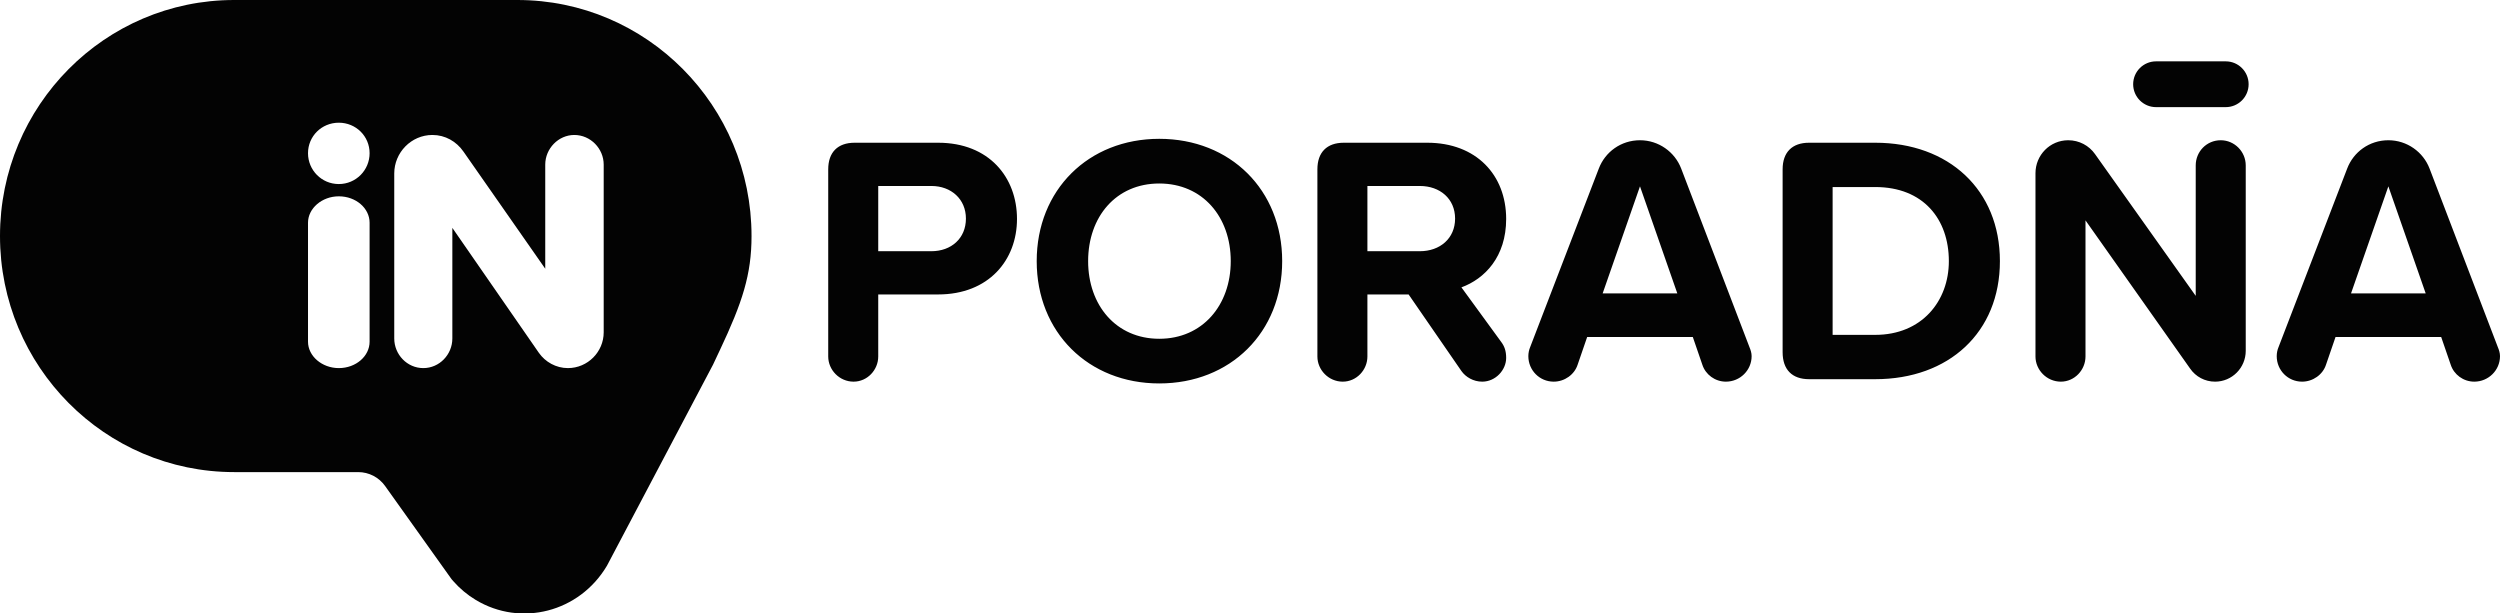
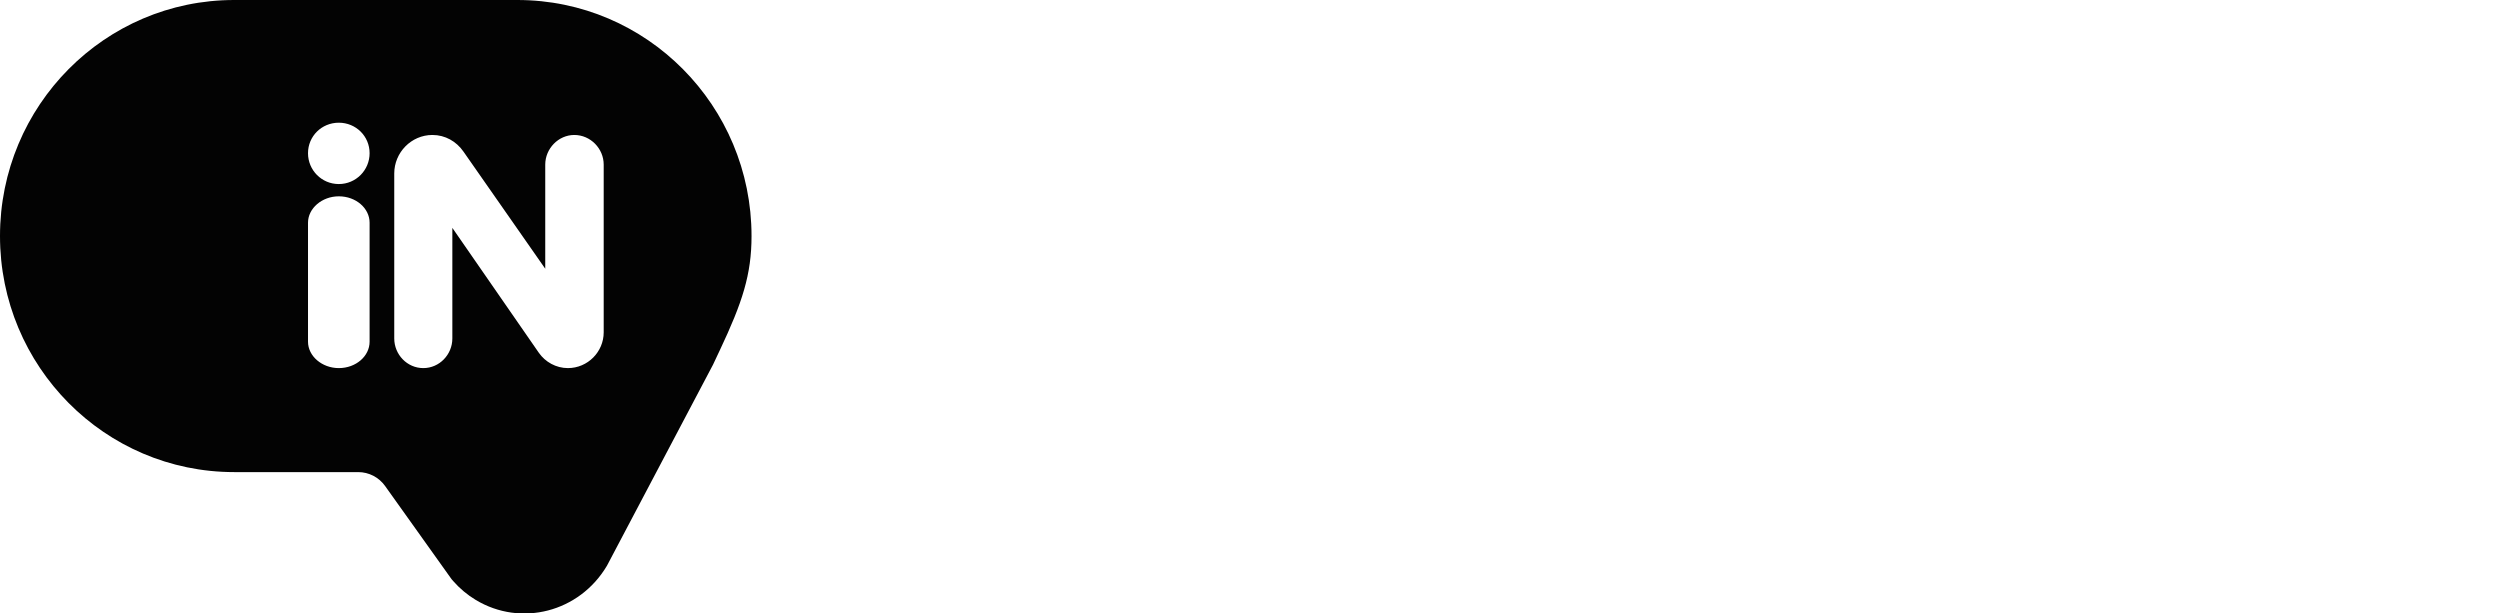
<svg xmlns="http://www.w3.org/2000/svg" width="163px" height="40px" viewBox="0 0 163 40" version="1.1">
  <title>in Logo Black</title>
  <desc>Created with Sketch.</desc>
  <defs />
  <g id="Page-1" stroke="none" stroke-width="1" fill="none" fill-rule="evenodd">
    <g id="inPoradna-v1" transform="translate(-60, -60)" fill="#030303">
      <g id="in-Logo-Black" transform="translate(60, 60)">
-         <path d="M55.653,24.884 C54.735,24.884 54,24.122 54,23.243 L54,11.039 C54,9.93 54.62,9.306 55.722,9.306 L61.164,9.306 C64.494,9.306 66.308,11.571 66.308,14.275 C66.308,16.956 64.471,19.198 61.164,19.198 L57.261,19.198 L57.261,23.243 C57.261,24.122 56.549,24.884 55.653,24.884 Z M62.978,14.252 C62.978,12.981 62.014,12.126 60.728,12.126 L57.261,12.126 L57.261,16.379 L60.728,16.379 C62.014,16.379 62.978,15.546 62.978,14.252 Z M67.593,17.026 C67.593,12.38 70.969,9.051 75.584,9.051 C80.222,9.051 83.598,12.38 83.598,17.026 C83.598,21.672 80.222,25 75.584,25 C70.969,25 67.593,21.672 67.593,17.026 Z M80.245,17.026 C80.245,14.137 78.408,11.964 75.584,11.964 C72.76,11.964 70.946,14.137 70.946,17.026 C70.946,19.892 72.76,22.088 75.584,22.088 C78.408,22.088 80.245,19.892 80.245,17.026 Z M95.285,18.736 L97.88,22.296 C98.087,22.573 98.202,22.874 98.202,23.336 C98.202,24.122 97.513,24.884 96.64,24.884 C96.066,24.884 95.561,24.584 95.285,24.191 L91.841,19.198 L89.155,19.198 L89.155,23.243 C89.155,24.122 88.443,24.884 87.547,24.884 C86.629,24.884 85.894,24.122 85.894,23.243 L85.894,11.039 C85.894,9.93 86.514,9.306 87.616,9.306 L93.058,9.306 C96.25,9.306 98.202,11.409 98.202,14.275 C98.202,16.748 96.801,18.181 95.285,18.736 Z M89.155,12.126 L89.155,16.379 L92.576,16.379 C93.885,16.379 94.872,15.546 94.872,14.252 C94.872,12.958 93.885,12.126 92.576,12.126 L89.155,12.126 Z M114.068,22.642 C114.137,22.804 114.206,23.012 114.206,23.22 C114.206,24.145 113.448,24.884 112.53,24.884 C111.818,24.884 111.198,24.422 110.991,23.775 L110.371,21.972 L103.483,21.972 L102.863,23.775 C102.656,24.422 102.013,24.884 101.301,24.884 C100.383,24.884 99.648,24.145 99.648,23.22 C99.648,23.012 99.694,22.804 99.763,22.642 L104.241,10.993 C104.654,9.907 105.687,9.144 106.927,9.144 C108.144,9.144 109.2,9.907 109.614,10.993 L114.068,22.642 Z M104.493,19.129 L109.361,19.129 L106.927,12.149 L104.493,19.129 Z M117.949,24.723 C116.847,24.723 116.227,24.099 116.227,22.966 L116.227,11.039 C116.227,9.93 116.847,9.306 117.949,9.306 L122.266,9.306 C127.065,9.306 130.394,12.38 130.394,17.026 C130.394,21.672 127.065,24.723 122.266,24.723 L117.949,24.723 Z M119.487,21.833 L122.266,21.833 C125.297,21.833 127.065,19.638 127.065,17.026 C127.065,14.298 125.411,12.195 122.266,12.195 L119.487,12.195 L119.487,21.833 Z M144.424,24.884 C143.758,24.884 143.161,24.561 142.794,24.029 L135.974,14.368 L135.974,23.243 C135.974,24.122 135.262,24.884 134.367,24.884 C133.448,24.884 132.713,24.122 132.713,23.243 L132.713,11.294 C132.713,10.115 133.655,9.144 134.849,9.144 C135.561,9.144 136.203,9.491 136.594,10.045 L143.161,19.291 L143.161,10.785 C143.161,9.884 143.873,9.144 144.791,9.144 C145.687,9.144 146.422,9.884 146.422,10.785 L146.422,22.874 C146.422,23.983 145.526,24.884 144.424,24.884 Z M162.862,22.642 C162.931,22.804 163,23.012 163,23.22 C163,24.145 162.242,24.884 161.324,24.884 C160.612,24.884 159.992,24.422 159.785,23.775 L159.165,21.972 L152.277,21.972 L151.657,23.775 C151.45,24.422 150.807,24.884 150.095,24.884 C149.177,24.884 148.442,24.145 148.442,23.22 C148.442,23.012 148.488,22.804 148.557,22.642 L153.035,10.993 C153.448,9.907 154.481,9.144 155.721,9.144 C156.938,9.144 157.994,9.907 158.408,10.993 L162.862,22.642 Z M153.287,19.129 L158.155,19.129 L155.721,12.149 L153.287,19.129 Z M140.575,4 L145.117,4 C145.942,4 146.61,4.668 146.61,5.492 C146.61,6.317 145.942,6.985 145.117,6.985 L140.575,6.985 C139.751,6.985 139.082,6.317 139.082,5.492 C139.082,4.668 139.751,4 140.575,4 Z" id="Combined-Shape" fill-rule="nonzero" />
        <path d="M31.021,39.117 C30.469,38.785 29.971,38.368 29.546,37.882 L29.44,37.76 L25.109,31.688 C24.703,31.118 24.05,30.781 23.355,30.781 L15.271,30.781 C6.837,30.781 0,23.89 0,15.39 C0,6.891 6.837,0 15.271,0 L33.729,0 C42.163,0 49,6.891 49,15.39 C49,17.9 48.404,19.716 46.934,22.831 C46.895,22.915 46.859,22.99 46.785,23.146 C46.649,23.435 46.573,23.596 46.492,23.771 L39.574,36.884 C37.776,39.92 33.964,40.888 31.021,39.117 Z M22.09,12 C23.208,12 24.098,11.096 24.098,9.989 C24.098,8.881 23.208,8 22.09,8 C20.972,8 20.082,8.881 20.082,9.989 C20.082,11.096 20.972,12 22.09,12 Z M22.09,24 C23.212,24 24.098,23.218 24.098,22.279 L24.098,14.521 C24.098,13.582 23.212,12.8 22.09,12.8 C20.995,12.8 20.082,13.582 20.082,14.521 L20.082,22.279 C20.082,23.218 20.995,24 22.09,24 Z M37.026,24 C38.325,24 39.361,22.935 39.361,21.67 L39.361,10.731 C39.361,9.688 38.502,8.8 37.444,8.8 C36.409,8.8 35.55,9.688 35.55,10.731 L35.55,17.521 L30.22,9.887 C29.758,9.222 29.031,8.8 28.194,8.8 C26.806,8.8 25.705,9.954 25.705,11.307 L25.705,22.069 C25.705,23.112 26.542,24 27.599,24 C28.656,24 29.493,23.112 29.493,22.069 L29.493,14.858 L35.132,23.001 C35.55,23.601 36.255,24 37.026,24 Z" id="Combined-Shape" />
      </g>
    </g>
  </g>
</svg>